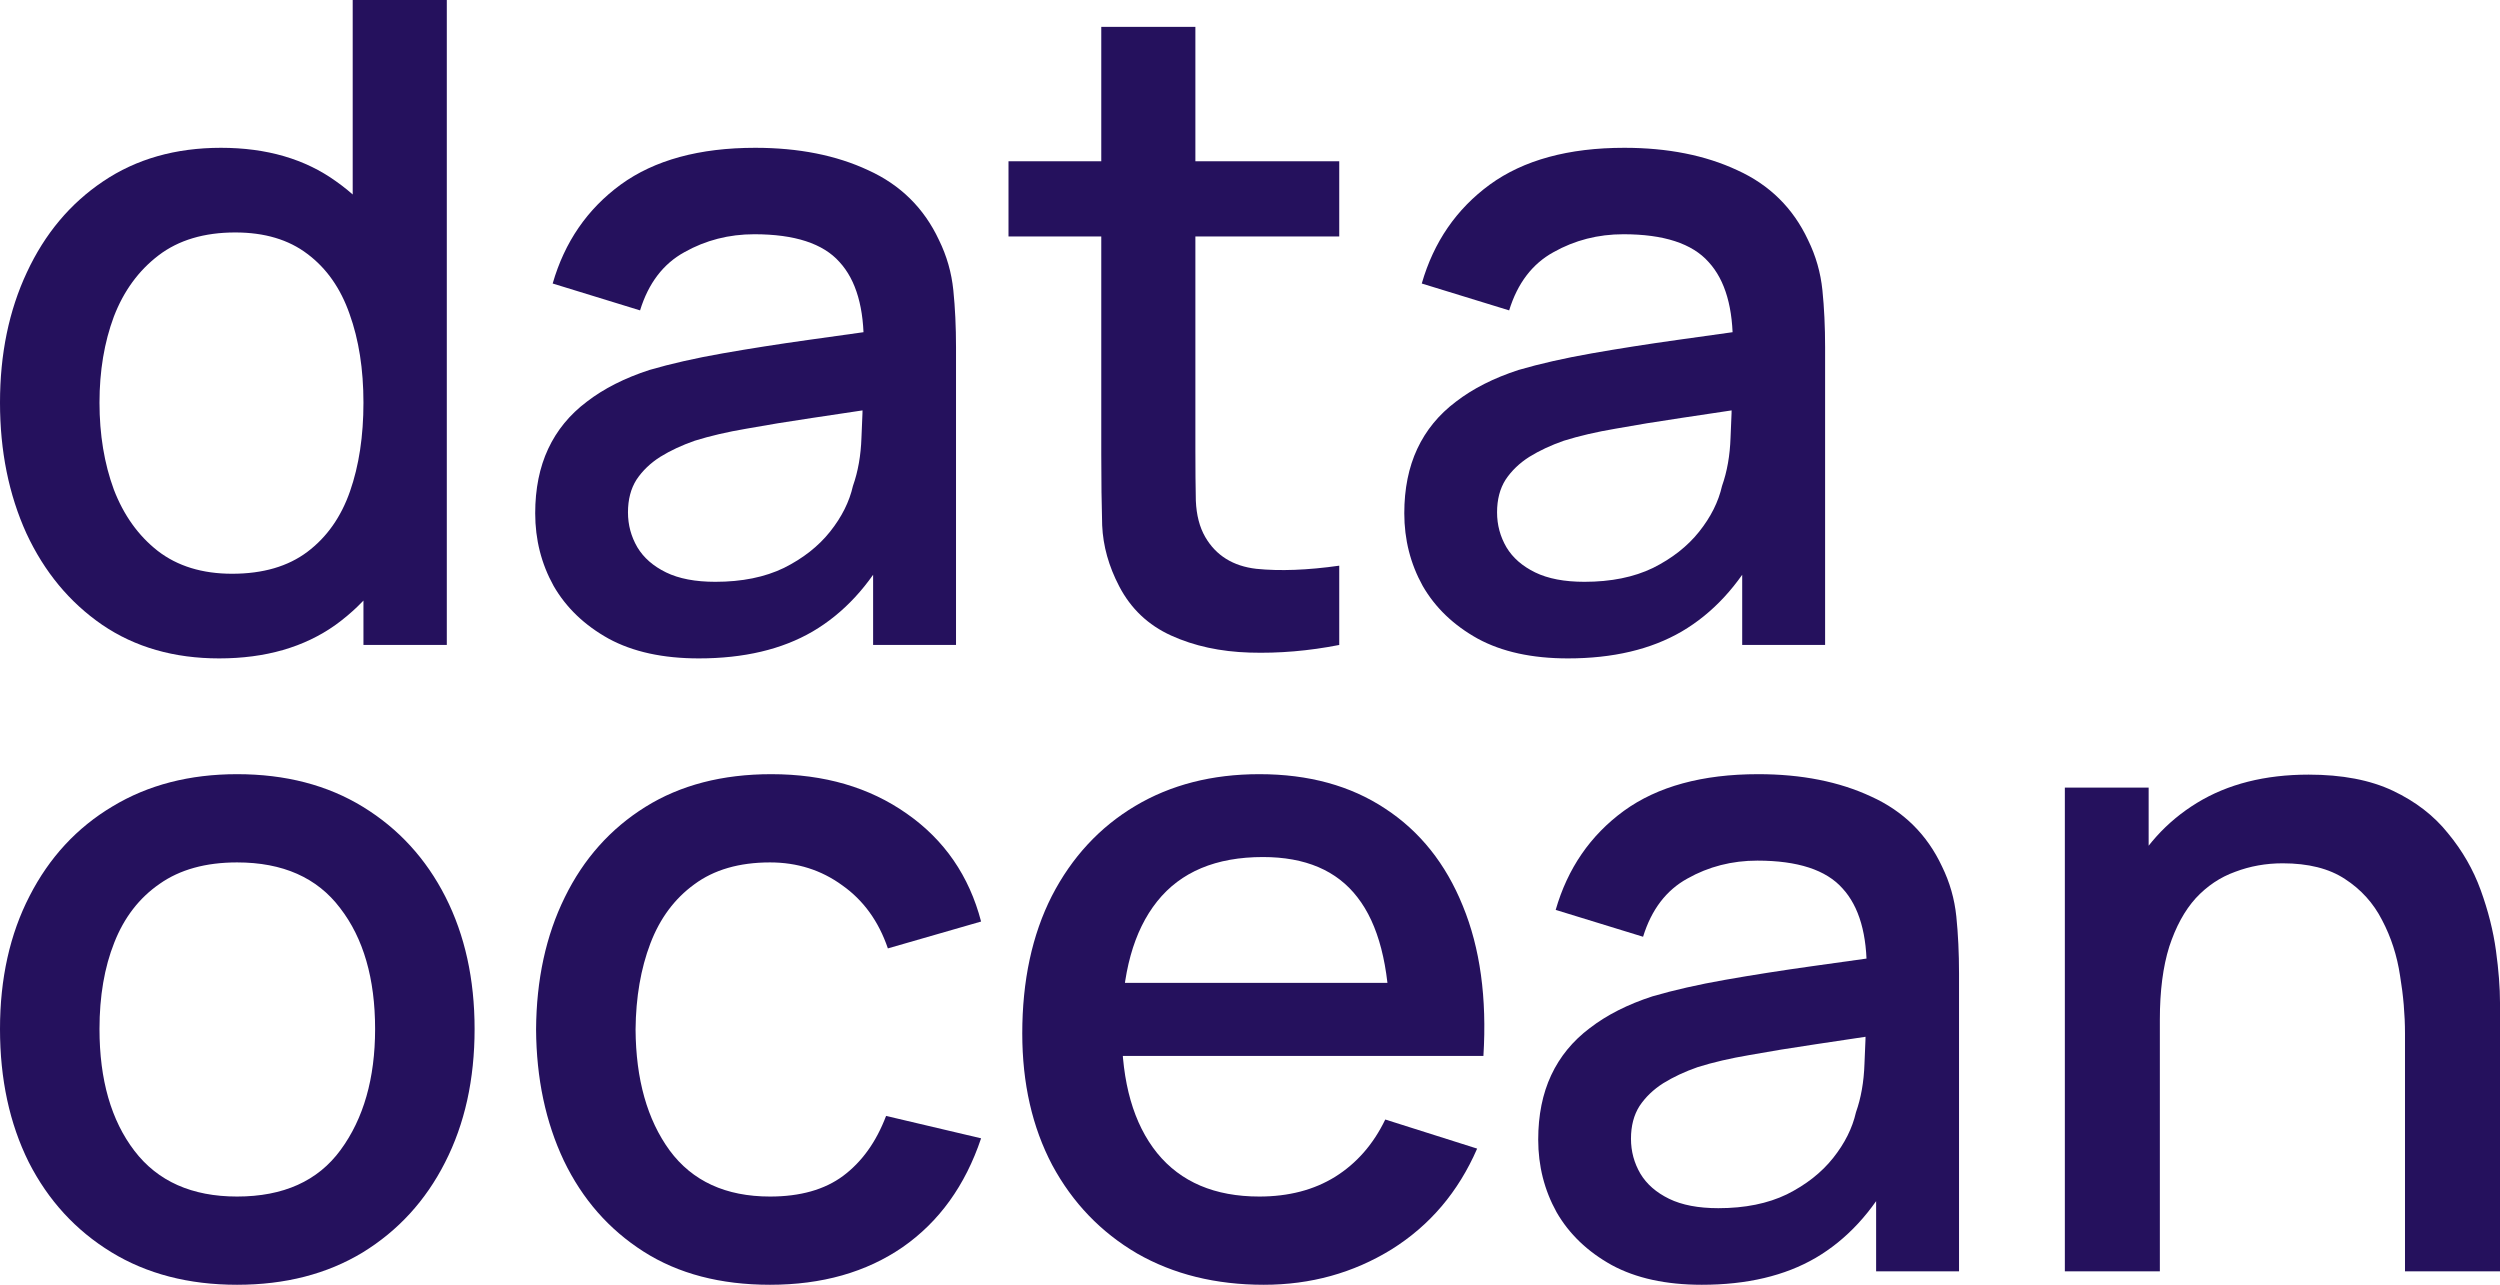
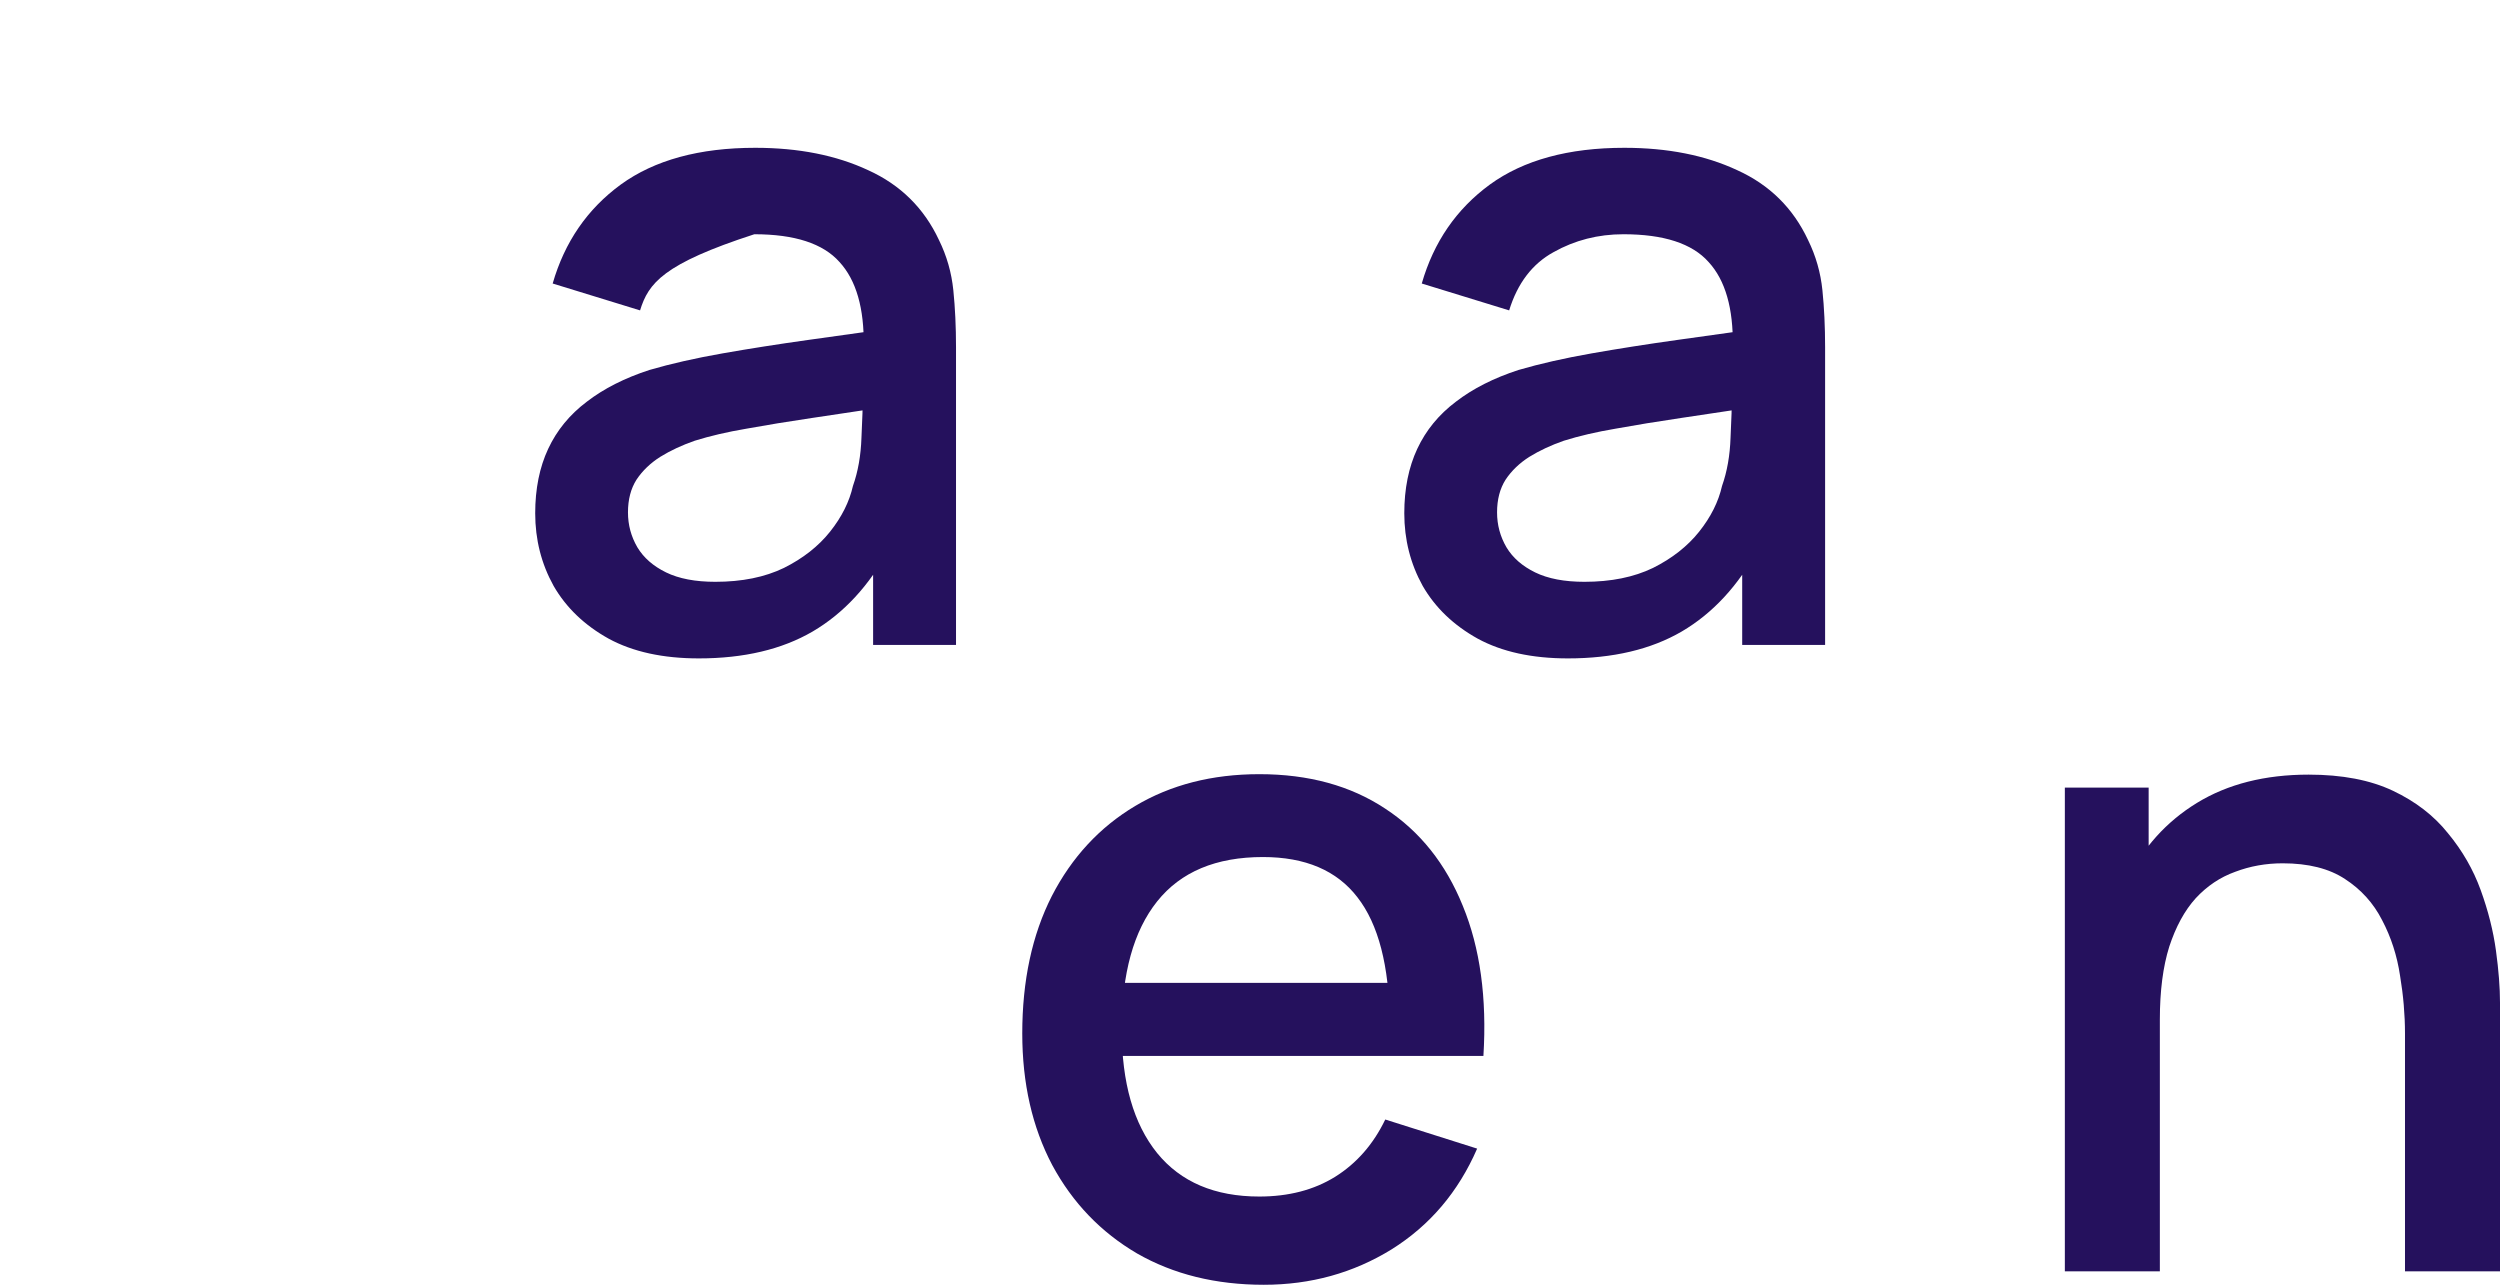
<svg xmlns="http://www.w3.org/2000/svg" width="683" height="351" viewBox="0 0 683 351" fill="none">
-   <path d="M59.871 179.875C47.546 179.875 36.894 176.816 27.915 170.697C19.018 164.579 12.121 156.259 7.224 145.735C2.408 135.13 0 123.22 0 110.005C0 96.708 2.449 84.839 7.346 74.397C12.244 63.874 19.182 55.594 28.16 49.557C37.22 43.439 47.954 40.38 60.361 40.38C72.849 40.38 83.338 43.439 91.827 49.557C100.397 55.594 106.845 63.874 111.171 74.397C115.579 84.921 117.783 96.79 117.783 110.005C117.783 123.22 115.579 135.09 111.171 145.613C106.764 156.136 100.275 164.498 91.704 170.697C83.134 176.816 72.523 179.875 59.871 179.875ZM63.422 156.748C71.829 156.748 78.685 154.749 83.991 150.752C89.296 146.755 93.173 141.249 95.622 134.233C98.071 127.218 99.295 119.142 99.295 110.005C99.295 100.869 98.03 92.793 95.5 85.777C93.051 78.761 89.215 73.296 83.991 69.38C78.849 65.465 72.278 63.507 64.279 63.507C55.79 63.507 48.811 65.587 43.342 69.747C37.873 73.908 33.792 79.496 31.099 86.511C28.487 93.527 27.181 101.358 27.181 110.005C27.181 118.734 28.487 126.646 31.099 133.744C33.792 140.759 37.792 146.347 43.097 150.507C48.484 154.668 55.259 156.748 63.422 156.748ZM99.295 176.204V81.127H96.357V0H122.068V176.204H99.295Z" fill="#25115D" />
-   <path d="M190.906 179.875C181.112 179.875 172.908 178.08 166.297 174.491C159.685 170.82 154.666 166.007 151.237 160.052C147.891 154.015 146.217 147.408 146.217 140.229C146.217 133.54 147.401 127.666 149.768 122.608C152.135 117.551 155.645 113.268 160.298 109.76C164.95 106.171 170.664 103.275 177.439 101.072C183.315 99.359 189.968 97.85 197.396 96.545C204.823 95.24 212.618 94.016 220.781 92.874C229.025 91.732 237.187 90.59 245.268 89.448L235.963 94.587C236.126 84.227 233.922 76.559 229.351 71.583C224.862 66.525 217.108 63.996 206.088 63.996C199.15 63.996 192.784 65.628 186.988 68.891C181.193 72.072 177.153 77.375 174.867 84.798L150.992 77.456C154.257 66.117 160.461 57.103 169.603 50.414C178.826 43.725 191.07 40.38 206.333 40.38C218.169 40.38 228.453 42.419 237.187 46.498C246.002 50.495 252.451 56.858 256.532 65.587C258.654 69.91 259.96 74.479 260.45 79.292C260.94 84.105 261.184 89.285 261.184 94.832V176.204H238.534V145.98L242.942 149.896C237.473 160.011 230.494 167.557 222.005 172.533C213.598 177.427 203.232 179.875 190.906 179.875ZM195.437 158.951C202.701 158.951 208.945 157.686 214.169 155.157C219.393 152.547 223.597 149.243 226.78 145.246C229.963 141.249 232.045 137.088 233.024 132.765C234.412 128.849 235.187 124.444 235.351 119.549C235.595 114.655 235.718 110.739 235.718 107.802L244.043 110.862C235.963 112.085 228.617 113.186 222.005 114.165C215.394 115.144 209.394 116.123 204.007 117.102C198.701 117.999 193.967 119.101 189.805 120.406C186.295 121.63 183.152 123.098 180.377 124.811C177.683 126.524 175.52 128.604 173.888 131.052C172.337 133.499 171.562 136.476 171.562 139.984C171.562 143.41 172.419 146.592 174.133 149.529C175.847 152.384 178.459 154.668 181.969 156.381C185.478 158.094 189.968 158.951 195.437 158.951Z" fill="#25115D" />
-   <path d="M365.881 176.204C357.555 177.835 349.393 178.529 341.394 178.284C333.395 178.039 326.253 176.489 319.968 173.634C313.683 170.779 308.948 166.292 305.765 160.174C302.908 154.709 301.357 149.161 301.113 143.533C300.949 137.822 300.868 131.378 300.868 124.199V7.342H326.579V122.976C326.579 128.278 326.62 132.887 326.702 136.803C326.865 140.718 327.722 144.022 329.273 146.714C332.211 151.772 336.864 154.668 343.23 155.402C349.679 156.055 357.229 155.769 365.881 154.545V176.204ZM275.523 64.608V44.051H365.881V64.608H275.523Z" fill="#25115D" />
+   <path d="M190.906 179.875C181.112 179.875 172.908 178.08 166.297 174.491C159.685 170.82 154.666 166.007 151.237 160.052C147.891 154.015 146.217 147.408 146.217 140.229C146.217 133.54 147.401 127.666 149.768 122.608C152.135 117.551 155.645 113.268 160.298 109.76C164.95 106.171 170.664 103.275 177.439 101.072C183.315 99.359 189.968 97.85 197.396 96.545C204.823 95.24 212.618 94.016 220.781 92.874C229.025 91.732 237.187 90.59 245.268 89.448L235.963 94.587C236.126 84.227 233.922 76.559 229.351 71.583C224.862 66.525 217.108 63.996 206.088 63.996C181.193 72.072 177.153 77.375 174.867 84.798L150.992 77.456C154.257 66.117 160.461 57.103 169.603 50.414C178.826 43.725 191.07 40.38 206.333 40.38C218.169 40.38 228.453 42.419 237.187 46.498C246.002 50.495 252.451 56.858 256.532 65.587C258.654 69.91 259.96 74.479 260.45 79.292C260.94 84.105 261.184 89.285 261.184 94.832V176.204H238.534V145.98L242.942 149.896C237.473 160.011 230.494 167.557 222.005 172.533C213.598 177.427 203.232 179.875 190.906 179.875ZM195.437 158.951C202.701 158.951 208.945 157.686 214.169 155.157C219.393 152.547 223.597 149.243 226.78 145.246C229.963 141.249 232.045 137.088 233.024 132.765C234.412 128.849 235.187 124.444 235.351 119.549C235.595 114.655 235.718 110.739 235.718 107.802L244.043 110.862C235.963 112.085 228.617 113.186 222.005 114.165C215.394 115.144 209.394 116.123 204.007 117.102C198.701 117.999 193.967 119.101 189.805 120.406C186.295 121.63 183.152 123.098 180.377 124.811C177.683 126.524 175.52 128.604 173.888 131.052C172.337 133.499 171.562 136.476 171.562 139.984C171.562 143.41 172.419 146.592 174.133 149.529C175.847 152.384 178.459 154.668 181.969 156.381C185.478 158.094 189.968 158.951 195.437 158.951Z" fill="#25115D" />
  <path d="M428.341 179.875C418.546 179.875 410.343 178.08 403.731 174.491C397.12 170.82 392.1 166.007 388.672 160.052C385.325 154.015 383.652 147.408 383.652 140.229C383.652 133.54 384.836 127.666 387.203 122.608C389.57 117.551 393.08 113.268 397.732 109.76C402.385 106.171 408.098 103.275 414.873 101.072C420.75 99.359 427.402 97.85 434.83 96.545C442.258 95.24 450.053 94.016 458.215 92.874C466.459 91.732 474.622 90.59 482.702 89.448L473.397 94.587C473.561 84.227 471.357 76.559 466.786 71.583C462.296 66.525 454.542 63.996 443.523 63.996C436.585 63.996 430.218 65.628 424.423 68.891C418.628 72.072 414.587 77.375 412.302 84.798L388.427 77.456C391.692 66.117 397.895 57.103 407.037 50.414C416.261 43.725 428.504 40.38 443.768 40.38C455.603 40.38 465.888 42.419 474.622 46.498C483.437 50.495 489.885 56.858 493.966 65.587C496.089 69.91 497.395 74.479 497.884 79.292C498.374 84.105 498.619 89.285 498.619 94.832V176.204H475.968V145.98L480.376 149.896C474.907 160.011 467.928 167.557 459.44 172.533C451.032 177.427 440.666 179.875 428.341 179.875ZM432.871 158.951C440.136 158.951 446.38 157.686 451.604 155.157C456.828 152.547 461.031 149.243 464.215 145.246C467.398 141.249 469.479 137.088 470.459 132.765C471.846 128.849 472.622 124.444 472.785 119.549C473.03 114.655 473.152 110.739 473.152 107.802L481.478 110.862C473.397 112.085 466.051 113.186 459.44 114.165C452.828 115.144 446.829 116.123 441.442 117.102C436.136 117.999 431.402 119.101 427.239 120.406C423.729 121.63 420.587 123.098 417.812 124.811C415.118 126.524 412.955 128.604 411.323 131.052C409.772 133.499 408.996 136.476 408.996 139.984C408.996 143.41 409.853 146.592 411.567 149.529C413.281 152.384 415.893 154.668 419.403 156.381C422.913 158.094 427.402 158.951 432.871 158.951Z" fill="#25115D" />
-   <path d="M64.768 351C51.545 351 40.077 348.022 30.364 342.067C20.651 336.112 13.141 327.914 7.836 317.472C2.612 306.949 0 294.835 0 281.13C0 267.344 2.694 255.23 8.081 244.788C13.468 234.265 21.018 226.107 30.731 220.315C40.444 214.442 51.79 211.505 64.768 211.505C77.991 211.505 89.46 214.483 99.173 220.438C108.886 226.393 116.395 234.591 121.701 245.033C127.006 255.475 129.659 267.507 129.659 281.13C129.659 294.917 126.966 307.071 121.578 317.595C116.273 328.036 108.764 336.235 99.05 342.19C89.337 348.063 77.91 351 64.768 351ZM64.768 326.894C77.42 326.894 86.848 322.652 93.051 314.168C99.336 305.603 102.479 294.59 102.479 281.13C102.479 267.344 99.295 256.331 92.929 248.092C86.644 239.771 77.257 235.611 64.768 235.611C56.198 235.611 49.138 237.569 43.587 241.484C38.037 245.318 33.915 250.662 31.221 257.514C28.527 264.285 27.181 272.157 27.181 281.13C27.181 294.998 30.364 306.093 36.731 314.413C43.097 322.734 52.443 326.894 64.768 326.894Z" fill="#25115D" />
-   <path d="M210.368 351C196.818 351 185.309 347.982 175.841 341.945C166.373 335.908 159.108 327.629 154.048 317.105C149.069 306.582 146.538 294.631 146.457 281.253C146.538 267.629 149.15 255.597 154.292 245.155C159.435 234.632 166.781 226.393 176.331 220.438C185.881 214.483 197.349 211.505 210.735 211.505C225.183 211.505 237.508 215.095 247.711 222.273C257.995 229.452 264.77 239.282 268.035 251.763L242.568 259.105C240.038 251.681 235.875 245.93 230.08 241.852C224.366 237.691 217.796 235.611 210.368 235.611C201.961 235.611 195.064 237.61 189.676 241.607C184.289 245.522 180.29 250.906 177.678 257.759C175.066 264.611 173.719 272.442 173.637 281.253C173.719 294.876 176.821 305.889 182.942 314.291C189.146 322.693 198.288 326.894 210.368 326.894C218.612 326.894 225.264 325.018 230.325 321.266C235.467 317.432 239.385 311.966 242.079 304.869L268.035 310.987C263.709 323.876 256.567 333.787 246.609 340.721C236.651 347.574 224.57 351 210.368 351Z" fill="#25115D" />
  <path d="M345.275 351C332.134 351 320.584 348.145 310.626 342.435C300.75 336.643 293.036 328.607 287.486 318.329C282.017 307.969 279.283 295.977 279.283 282.354C279.283 267.915 281.976 255.393 287.363 244.788C292.832 234.183 300.423 225.985 310.136 220.193C319.85 214.401 331.155 211.505 344.051 211.505C357.519 211.505 368.987 214.646 378.455 220.927C387.924 227.127 394.984 235.978 399.637 247.48C404.371 258.982 406.248 272.646 405.269 288.472H379.68V279.172C379.517 263.836 376.578 252.497 370.864 245.155C365.232 237.814 356.621 234.143 345.031 234.143C332.216 234.143 322.584 238.181 316.136 246.257C309.687 254.333 306.463 265.998 306.463 281.253C306.463 295.773 309.687 307.031 316.136 315.025C322.584 322.938 331.889 326.894 344.051 326.894C352.05 326.894 358.947 325.1 364.743 321.51C370.62 317.839 375.19 312.619 378.455 305.848L403.555 313.801C398.412 325.63 390.617 334.807 380.17 341.333C369.722 347.778 358.09 351 345.275 351ZM298.138 288.472V268.527H392.536V288.472H298.138Z" fill="#25115D" />
-   <path d="M464.928 351C455.133 351 446.93 349.205 440.319 345.616C433.707 341.945 428.687 337.132 425.259 331.177C421.913 325.14 420.239 318.533 420.239 311.354C420.239 304.665 421.423 298.791 423.79 293.734C426.157 288.676 429.667 284.393 434.319 280.886C438.972 277.296 444.686 274.4 451.46 272.198C457.337 270.485 463.99 268.975 471.417 267.67C478.845 266.365 486.64 265.141 494.802 263.999C503.046 262.857 511.209 261.715 519.29 260.573L509.984 265.712C510.148 255.352 507.944 247.684 503.373 242.708C498.884 237.65 491.129 235.122 480.11 235.122C473.172 235.122 466.806 236.753 461.01 240.016C455.215 243.198 451.175 248.5 448.889 255.923L425.014 248.582C428.279 237.242 434.483 228.228 443.624 221.539C452.848 214.85 465.091 211.505 480.355 211.505C492.19 211.505 502.475 213.545 511.209 217.623C520.024 221.621 526.472 227.984 530.554 236.712C532.676 241.036 533.982 245.604 534.472 250.417C534.961 255.23 535.206 260.41 535.206 265.957V347.329H512.556V317.105L516.963 321.021C511.495 331.136 504.516 338.682 496.027 343.658C487.62 348.553 477.253 351 464.928 351ZM469.458 330.076C476.723 330.076 482.967 328.811 488.191 326.283C493.415 323.672 497.618 320.368 500.802 316.371C503.985 312.374 506.067 308.213 507.046 303.89C508.434 299.974 509.209 295.569 509.372 290.675C509.617 285.78 509.74 281.864 509.74 278.928L518.065 281.987C509.984 283.21 502.638 284.312 496.027 285.291C489.415 286.27 483.416 287.248 478.029 288.227C472.723 289.125 467.989 290.226 463.826 291.531C460.316 292.755 457.174 294.223 454.399 295.936C451.705 297.649 449.542 299.73 447.91 302.177C446.359 304.624 445.583 307.602 445.583 311.109C445.583 314.536 446.44 317.717 448.155 320.654C449.869 323.509 452.481 325.793 455.99 327.506C459.5 329.219 463.99 330.076 469.458 330.076Z" fill="#25115D" />
  <path d="M657.044 347.329V282.354C657.044 277.215 656.595 271.953 655.697 266.569C654.881 261.103 653.248 256.046 650.799 251.396C648.432 246.746 645.045 242.994 640.637 240.138C636.311 237.283 630.638 235.856 623.619 235.856C619.048 235.856 614.722 236.631 610.641 238.181C606.559 239.649 602.968 242.055 599.866 245.4C596.846 248.745 594.438 253.15 592.643 258.615C590.928 264.081 590.071 270.729 590.071 278.561L574.155 272.565C574.155 260.573 576.399 250.009 580.889 240.873C585.378 231.655 591.826 224.476 600.234 219.337C608.641 214.197 618.803 211.628 630.72 211.628C639.862 211.628 647.535 213.096 653.738 216.033C659.941 218.969 664.961 222.844 668.797 227.657C672.715 232.389 675.695 237.569 677.735 243.198C679.776 248.826 681.164 254.333 681.898 259.717C682.633 265.101 683 269.832 683 273.911V347.329H657.044ZM564.115 347.329V215.176H587.011V253.354H590.071V347.329H564.115Z" fill="#25115D" />
</svg>